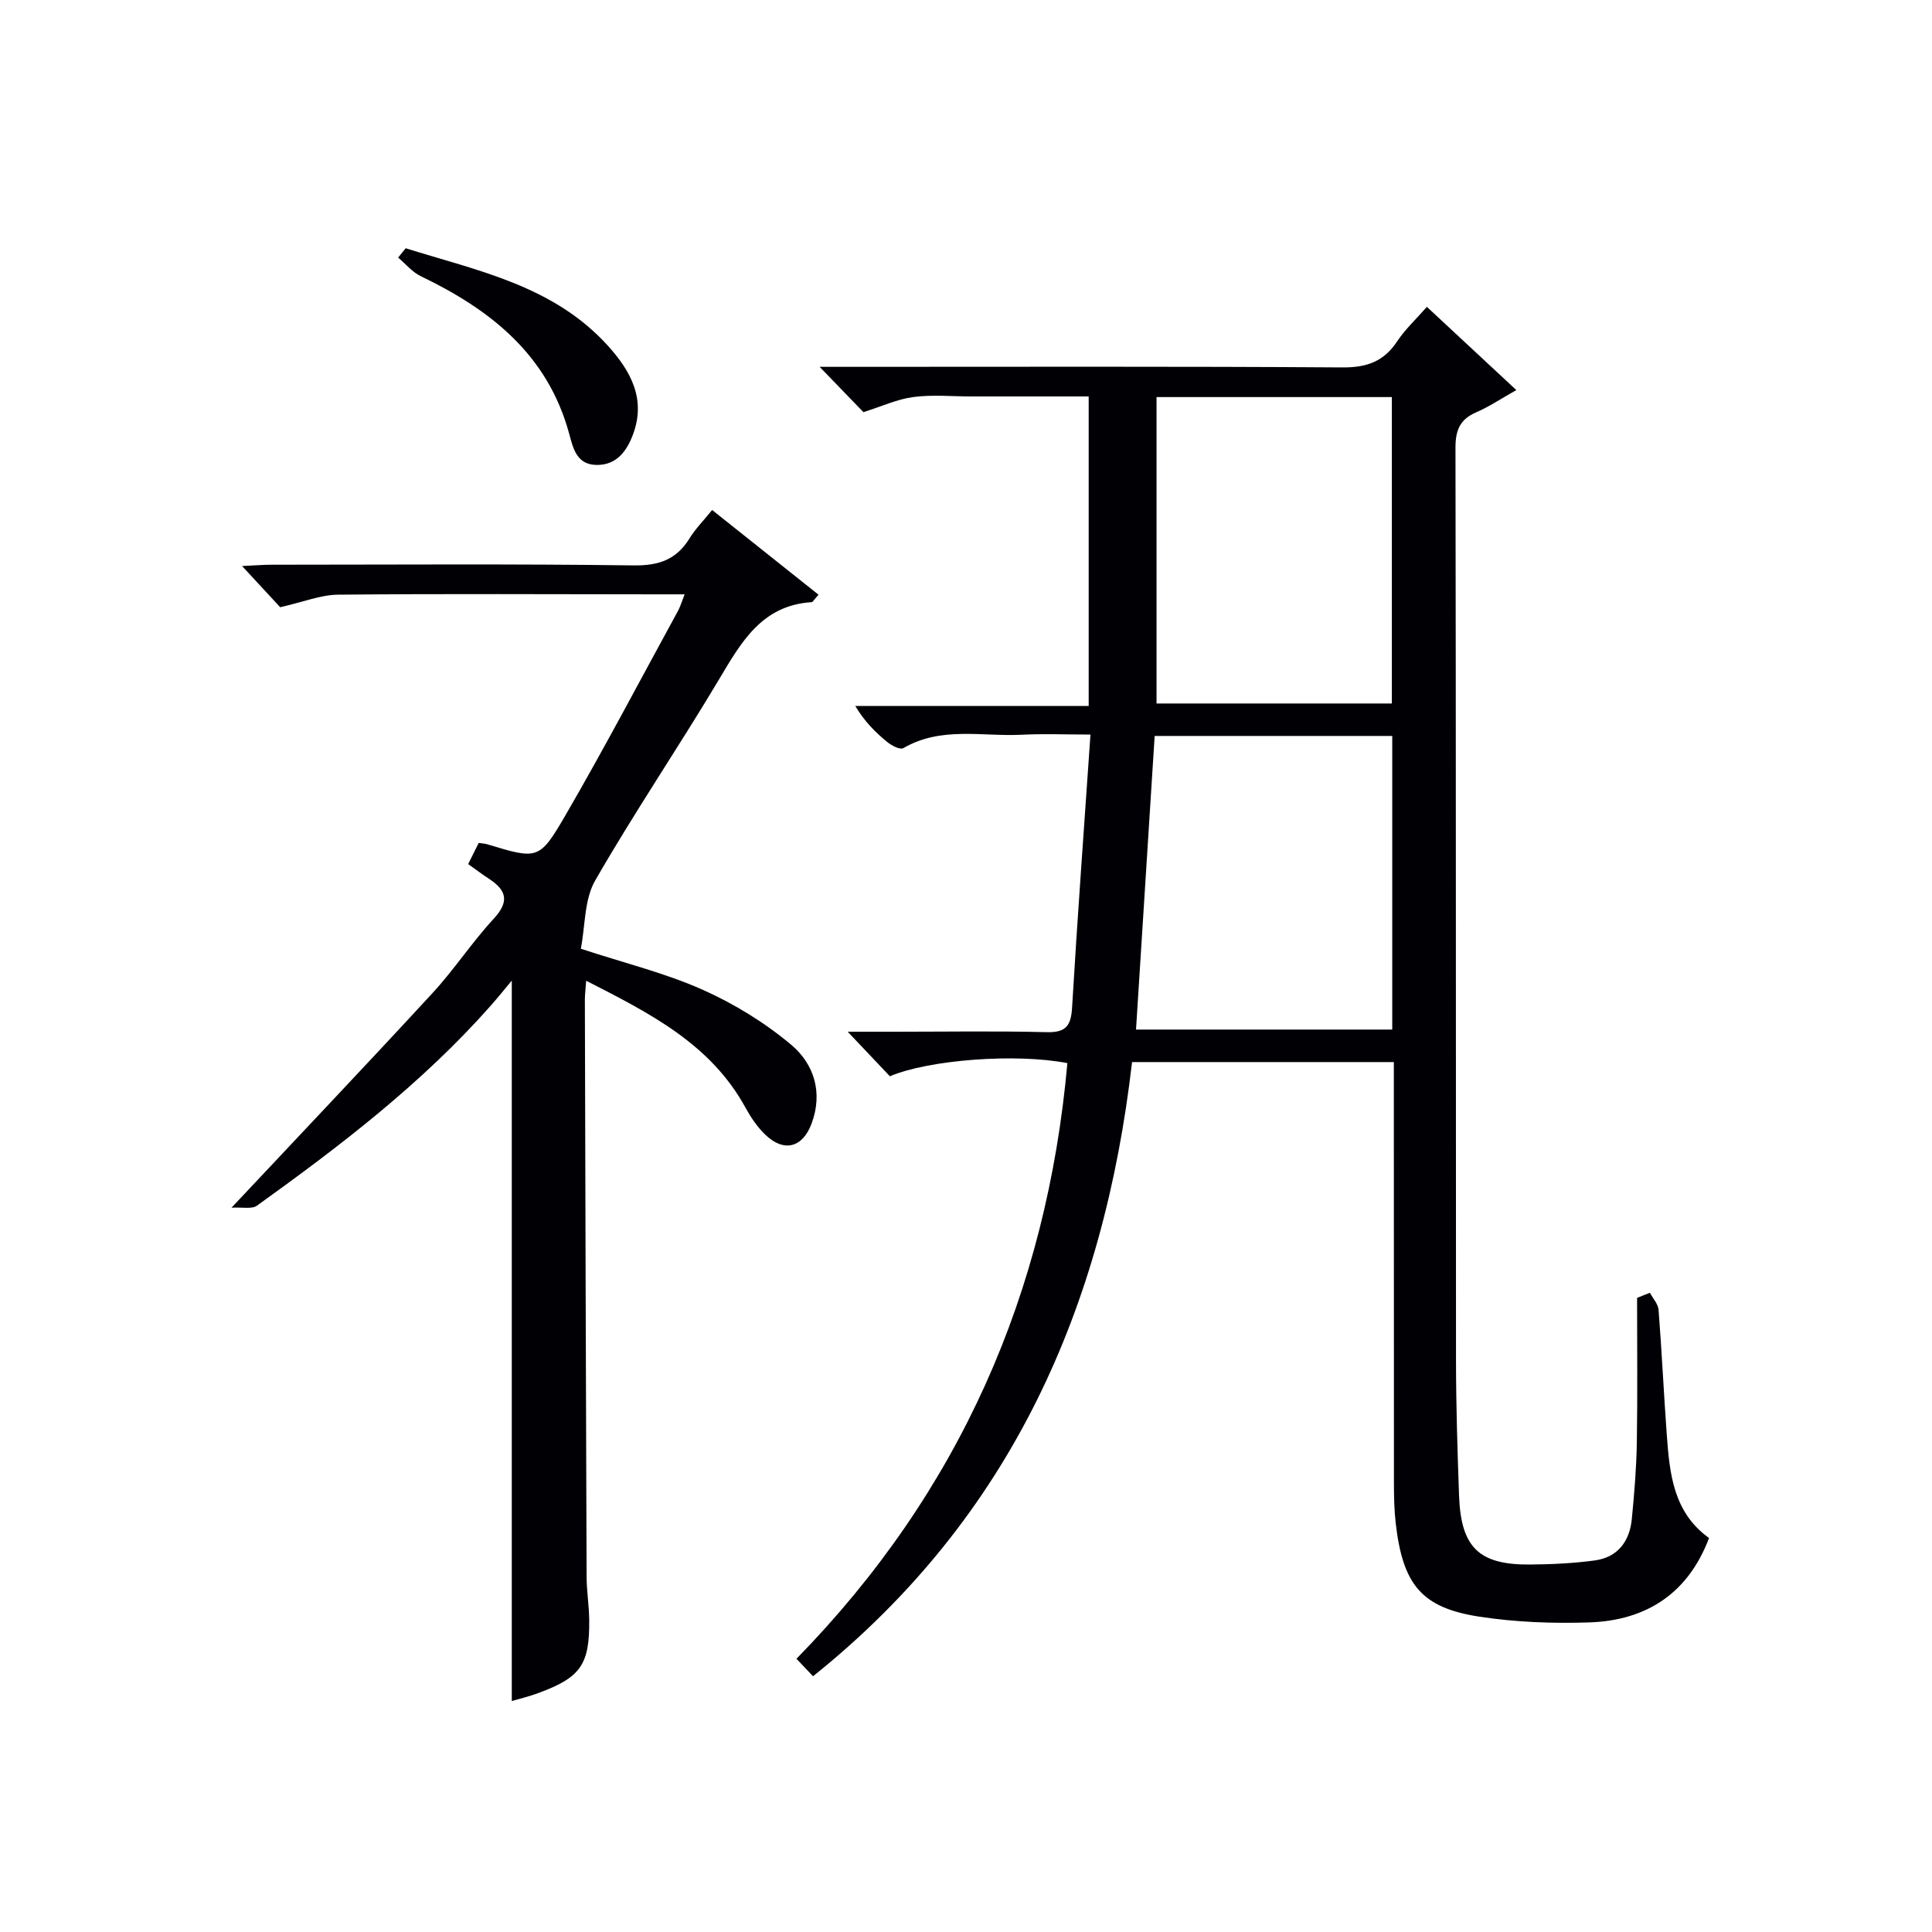
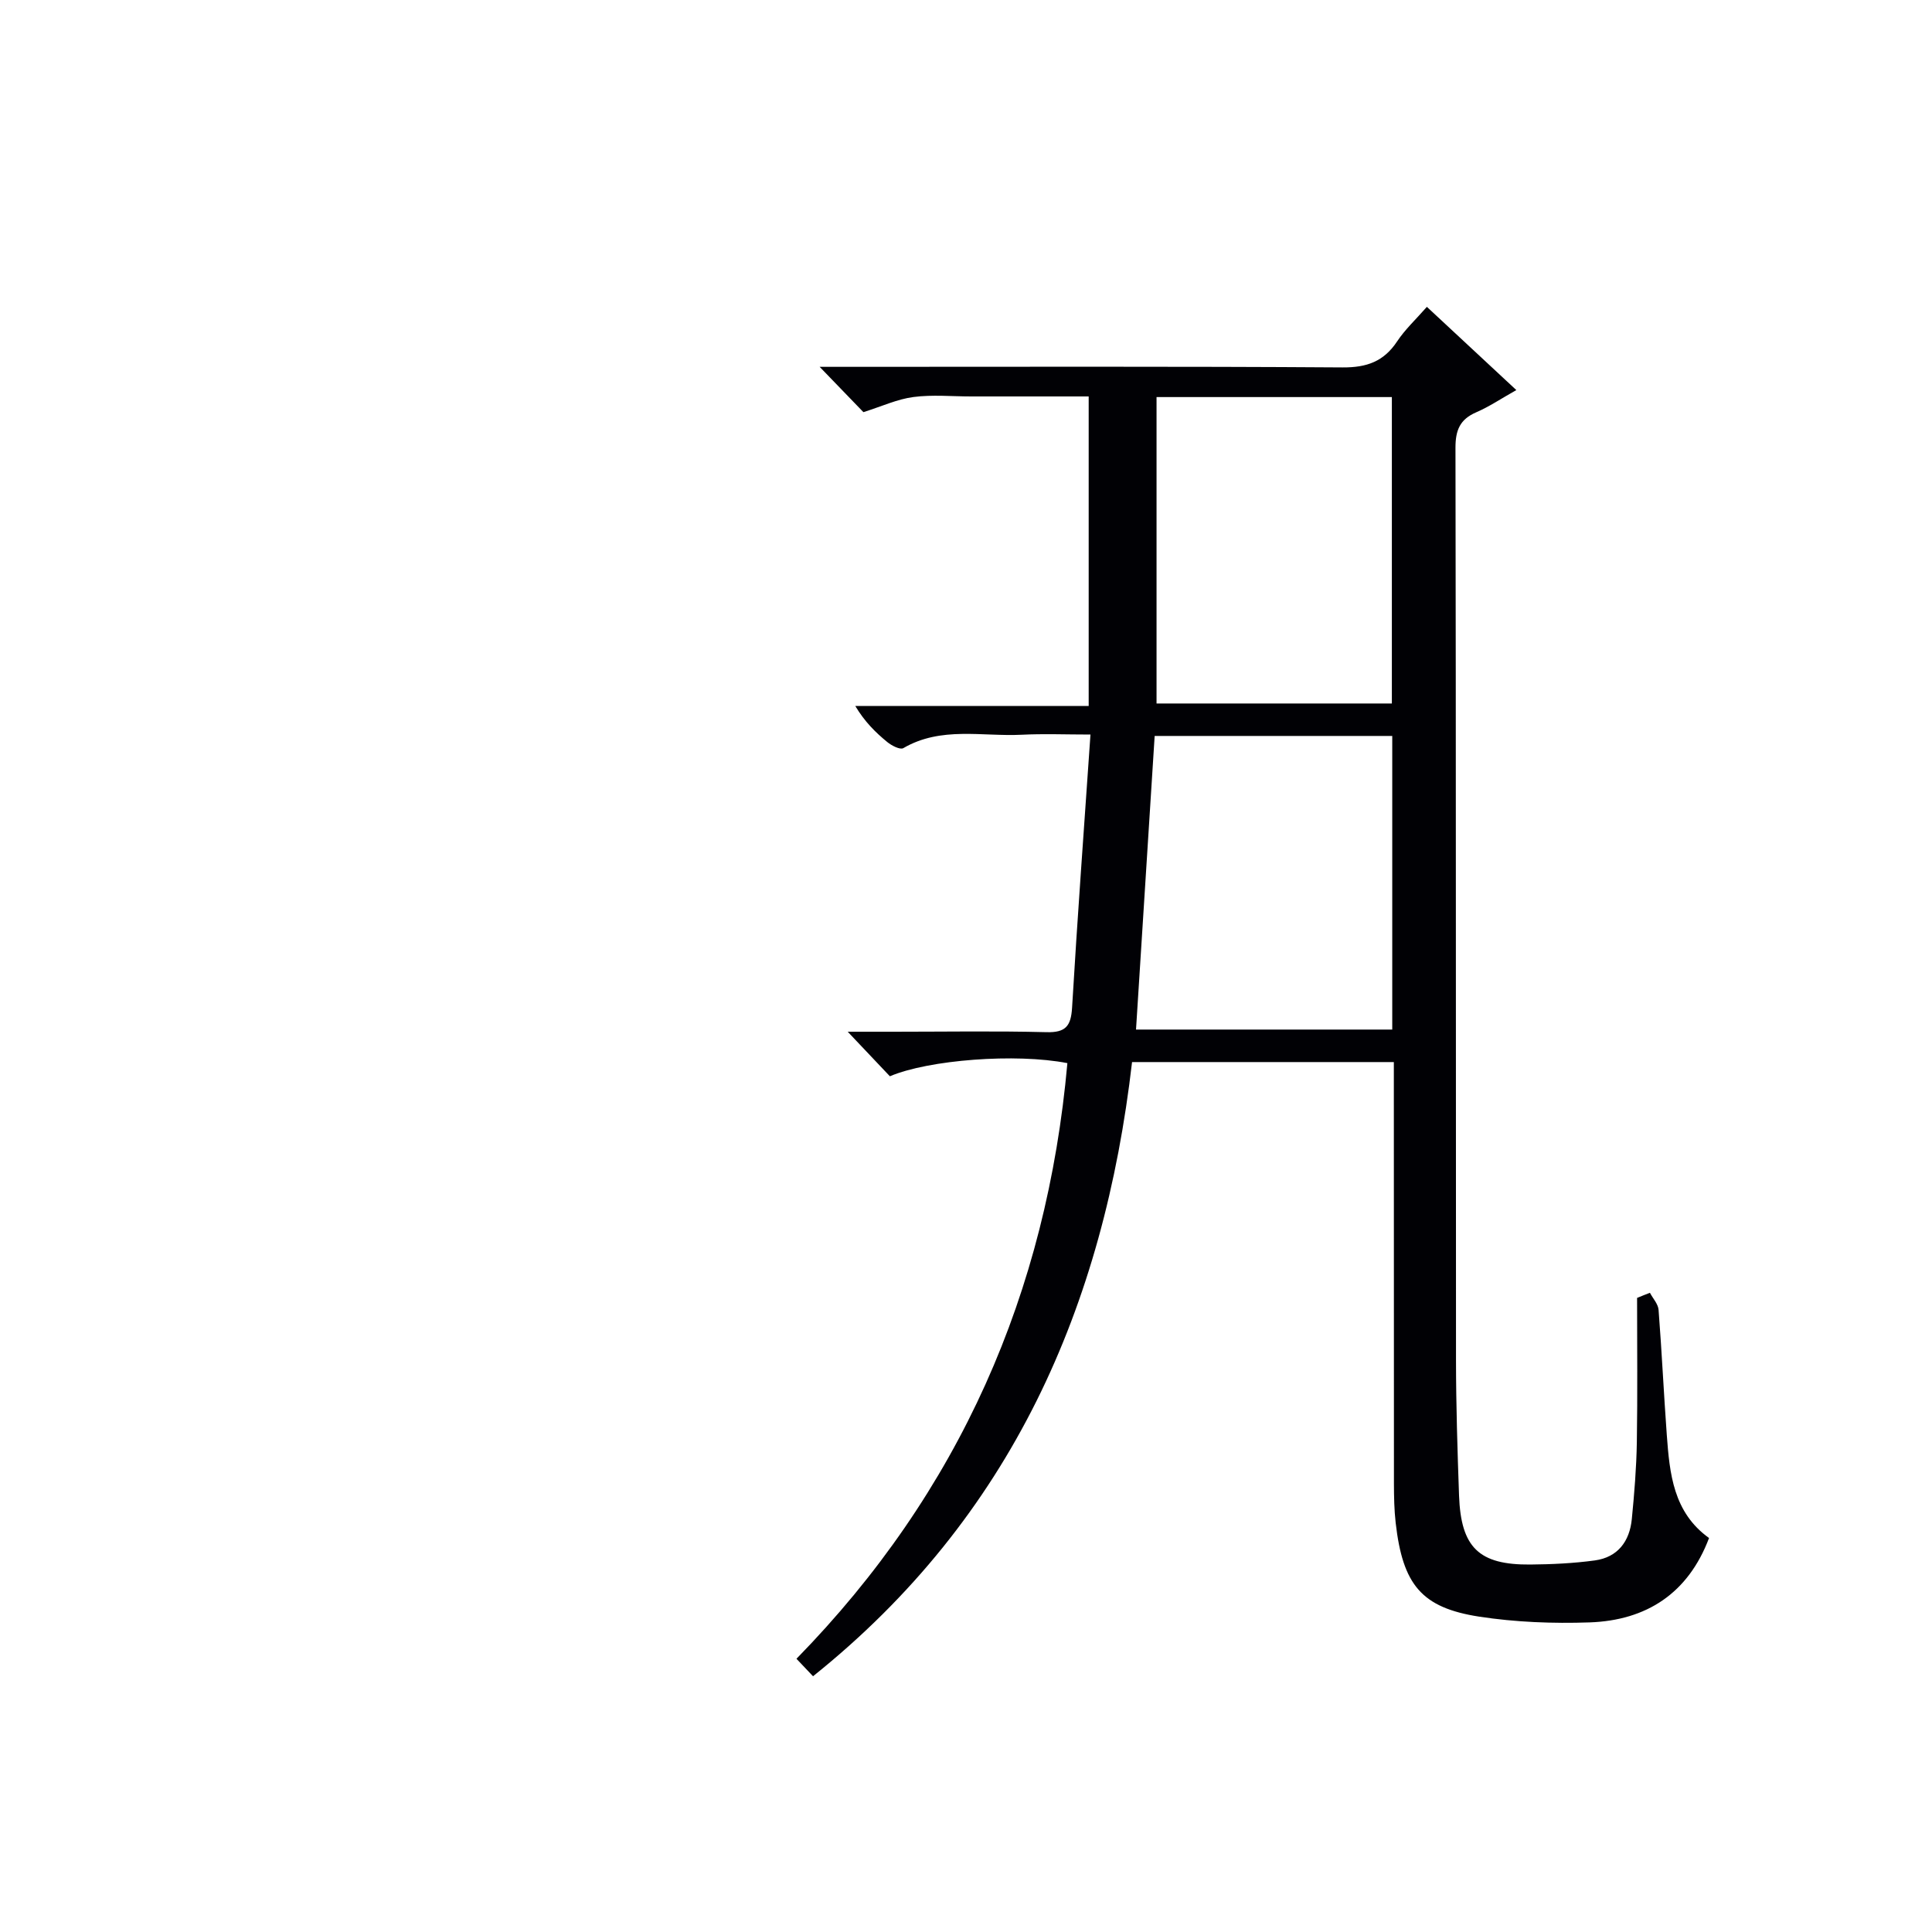
<svg xmlns="http://www.w3.org/2000/svg" enable-background="new 0 0 400 400" viewBox="0 0 400 400">
  <g fill="#010105">
    <path d="m341.6 267.66c.62 1.18 1.7 2.32 1.79 3.54.67 8.61 1.07 17.25 1.7 25.87.59 8.03 1.34 16.04 8.75 21.36-4.32 11.44-12.94 17.06-24.73 17.47-7.6.26-15.35-.04-22.85-1.19-11.97-1.85-15.84-6.63-17.3-19.42-.3-2.64-.35-5.32-.36-7.98-.02-27-.02-53.99-.02-80.99 0-1.99 0-3.98 0-6.43-18.17 0-36.03 0-54.2 0-5.84 50.52-24.88 94.18-66.05 127.16-1.06-1.12-2.04-2.16-3.43-3.62 33.82-34.59 51.84-75.84 56.09-123.32-10.66-2.08-28.71-.7-36.75 2.72-2.67-2.82-5.37-5.68-8.73-9.22h9.66c10.5 0 21-.18 31.49.09 3.98.11 5.07-1.27 5.3-5.05 1.1-18.58 2.47-37.14 3.81-56.57-5.08 0-9.67-.19-14.23.04-8.2.41-16.71-1.78-24.51 2.77-.66.39-2.42-.51-3.32-1.25-2.45-2-4.7-4.23-6.63-7.47h48.32c0-21.59 0-42.5 0-64.09-8.11 0-16.21 0-24.31 0-4 0-8.05-.4-11.98.12-3.32.43-6.51 1.92-10.35 3.13-2.34-2.42-5.33-5.52-9.06-9.38h5.79c34.16 0 68.32-.11 102.48.12 5.01.03 8.53-1.22 11.29-5.39 1.63-2.46 3.86-4.53 6.16-7.15 6.13 5.7 12.02 11.19 18.52 17.23-3.21 1.81-5.65 3.46-8.3 4.6-3.4 1.47-4.31 3.73-4.3 7.38.12 62.99.06 125.98.11 188.97.01 9.31.3 18.63.63 27.94.39 10.75 4.11 14.36 14.75 14.27 4.46-.04 8.95-.25 13.36-.85 4.76-.65 7.21-3.96 7.66-8.57.52-5.28.95-10.6 1.04-15.9.16-9.96.05-19.92.05-29.88.88-.37 1.77-.72 2.66-1.06zm-53.35-115.29c-16.58 0-32.83 0-49.19 0-1.3 20.44-2.58 40.59-3.86 60.79h53.05c0-20.53 0-40.61 0-60.79zm-48.8-70.16v63.44h48.72c0-21.29 0-42.3 0-63.44-16.35 0-32.3 0-48.72 0z" />
-     <path d="m105.96 352.18c0-49.71 0-98.93 0-149.16-1.5 1.79-2.87 3.51-4.32 5.15-14.21 16.08-31.12 29.01-48.44 41.45-1.07.77-3.05.28-5.27.42 14.58-15.53 28.21-29.88 41.62-44.44 4.5-4.88 8.18-10.53 12.68-15.4 3.29-3.56 2.64-5.89-1-8.26-1.38-.9-2.69-1.9-4.3-3.04.76-1.53 1.47-2.95 2.18-4.38.77.12 1.25.13 1.7.26 10.45 3.15 10.83 3.37 16.24-5.95 8.09-13.93 15.59-28.21 23.32-42.35.46-.84.73-1.79 1.38-3.43-2.28 0-4.02 0-5.76 0-21.99-.01-43.98-.14-65.97.07-3.6.03-7.19 1.51-12.01 2.6-1.68-1.82-4.44-4.8-7.89-8.53 2.65-.12 4.37-.27 6.1-.27 24.99-.01 49.98-.19 74.96.14 5.24.07 8.87-1.2 11.59-5.61 1.2-1.96 2.87-3.63 4.67-5.86 7.46 5.94 14.72 11.72 22.03 17.54-.99 1.09-1.19 1.53-1.43 1.54-10.34.66-14.59 8.31-19.2 16.04-8.34 13.99-17.51 27.48-25.62 41.6-2.27 3.95-2.04 9.35-2.96 14.12 9.15 3 17.45 5.03 25.14 8.45 6.55 2.92 12.91 6.81 18.4 11.42 4.72 3.96 6.63 9.89 4.23 16.32-1.86 5-5.71 6.03-9.59 2.3-1.65-1.58-2.99-3.58-4.1-5.6-7.24-13.22-19.81-19.54-32.98-26.27-.13 1.8-.27 2.89-.27 3.98.1 39.81.21 79.62.36 119.43.01 2.98.51 5.95.54 8.93.1 9.25-1.77 11.91-10.51 15.13-1.86.7-3.78 1.15-5.52 1.66z" />
-     <path d="m83.99 51.4c14.9 4.66 30.55 7.71 41.82 20.13 4.8 5.29 8.01 11.12 5.21 18.51-1.29 3.41-3.41 6.29-7.53 6.22-4.09-.07-4.82-3.39-5.66-6.5-4.44-16.31-16.25-25.64-30.7-32.57-1.78-.85-3.14-2.55-4.7-3.86.52-.64 1.04-1.28 1.56-1.93z" />
  </g>
</svg>